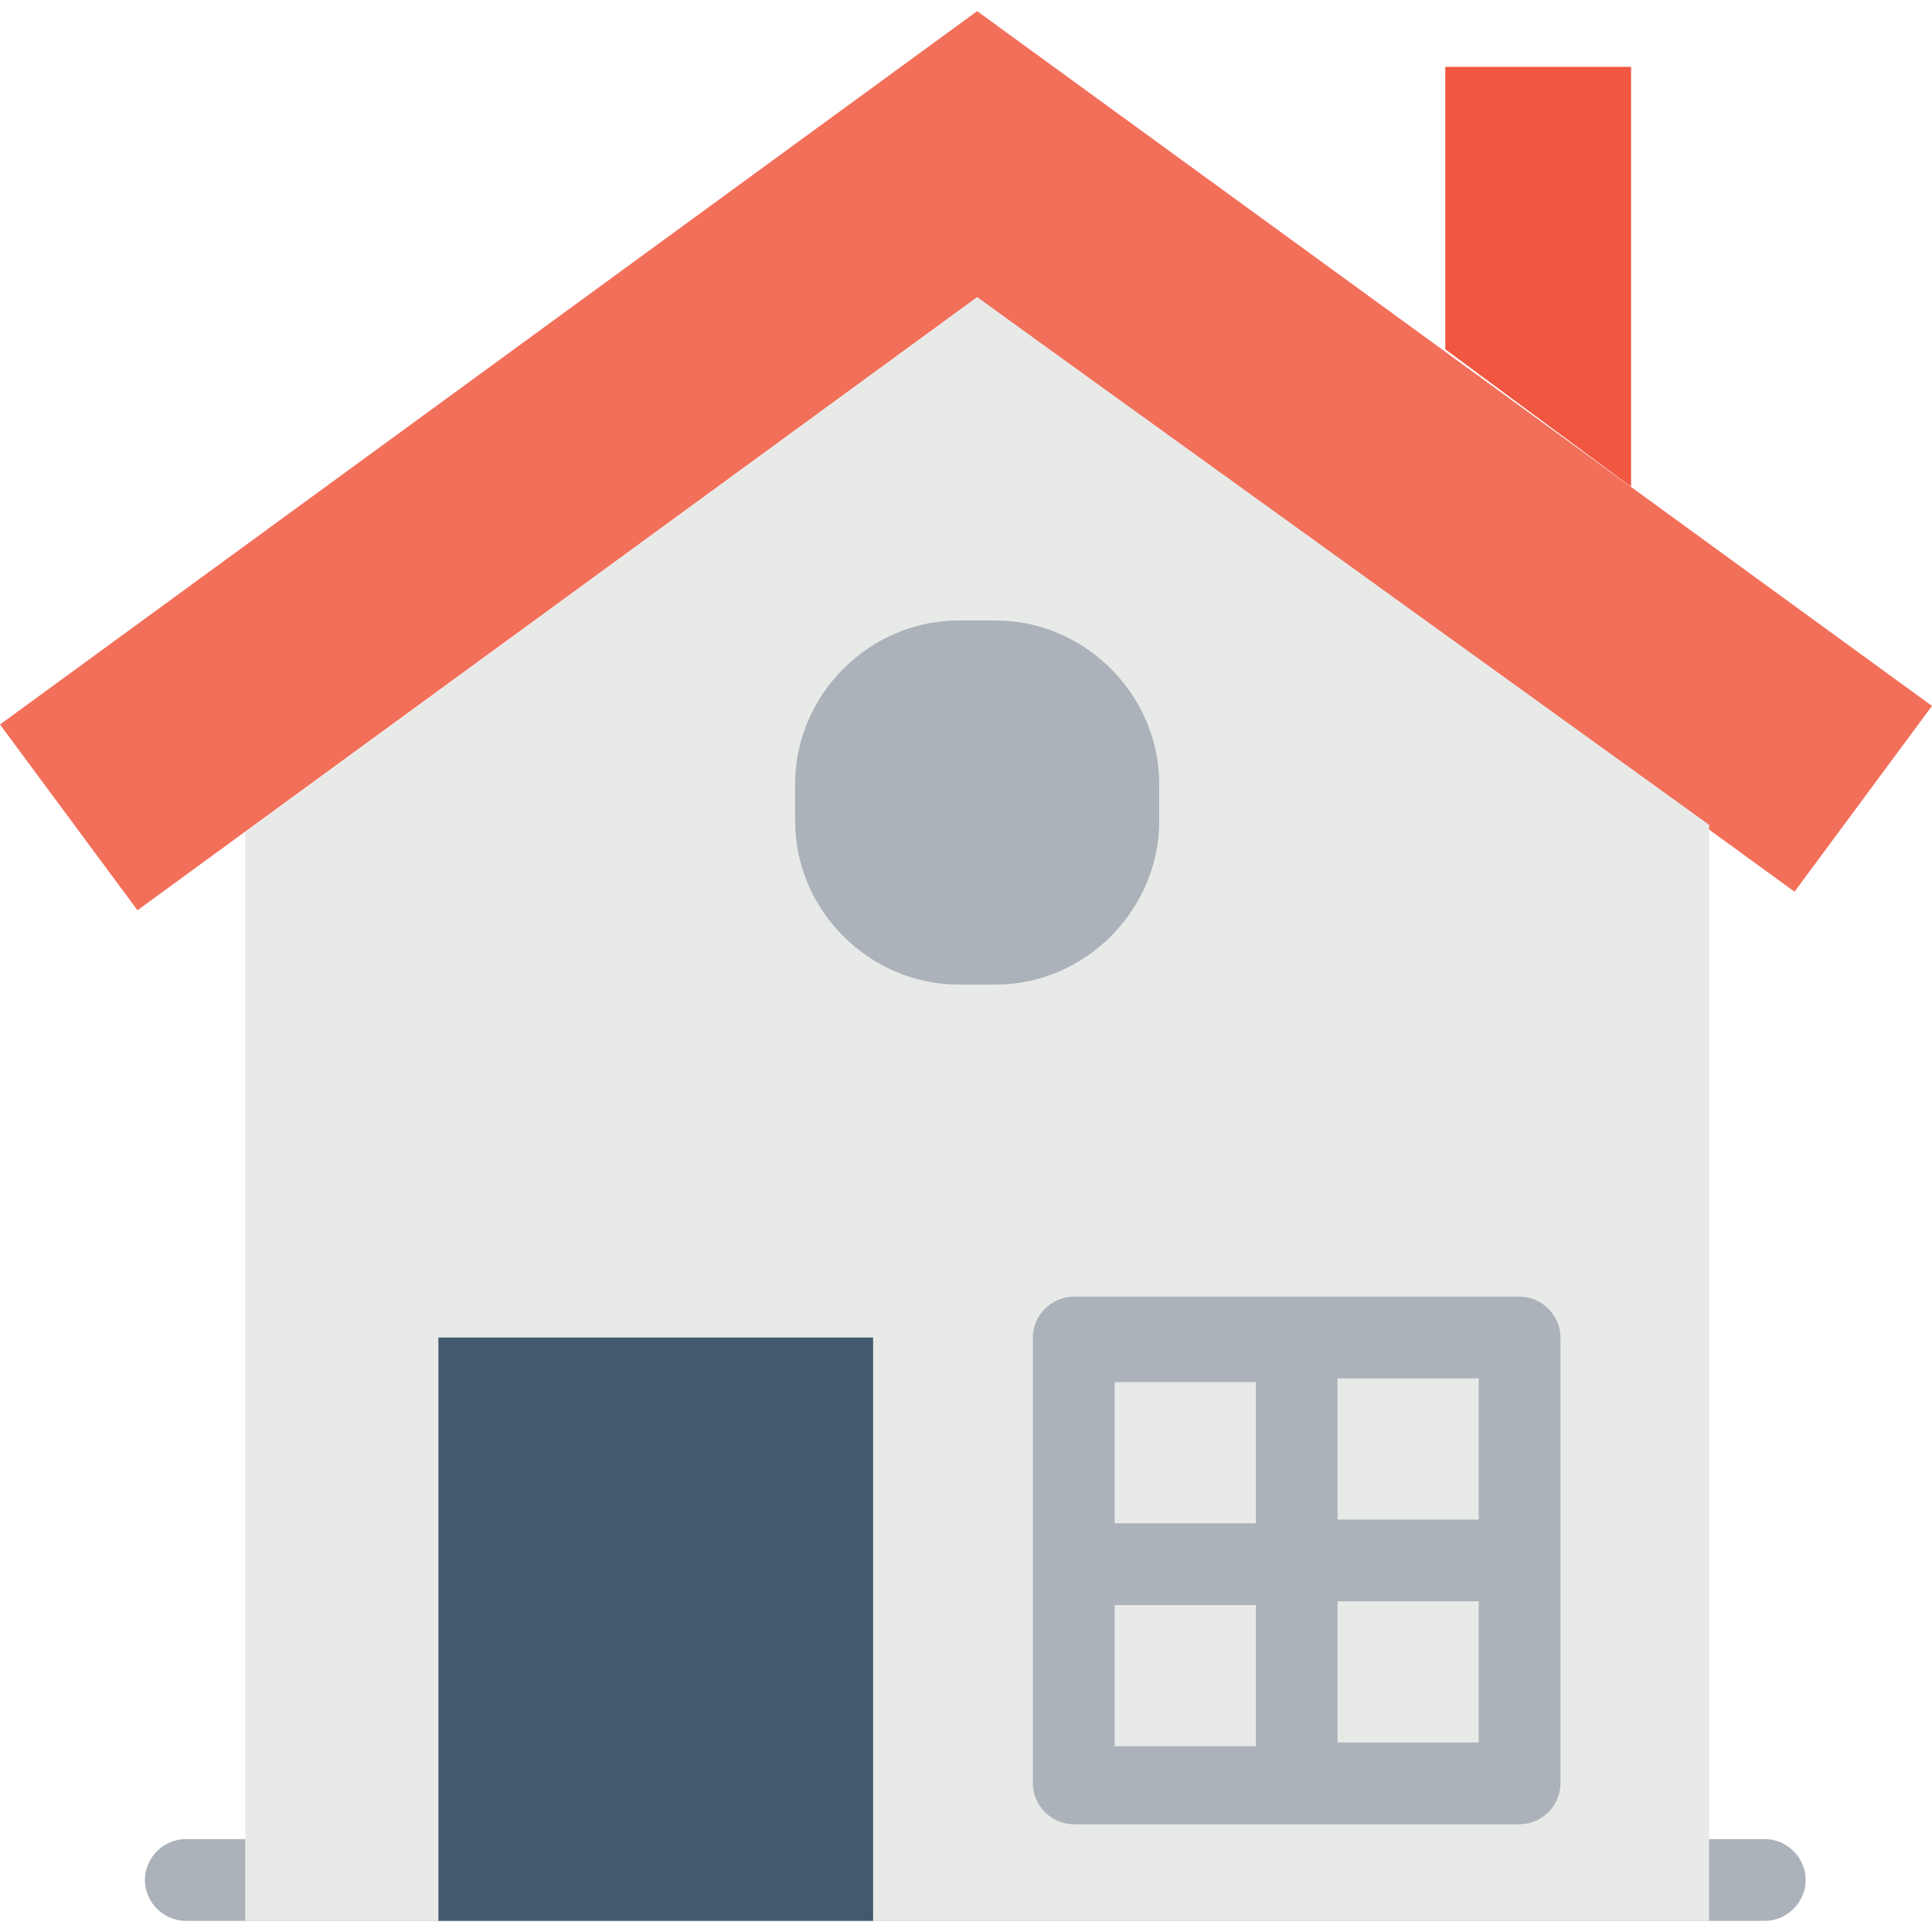
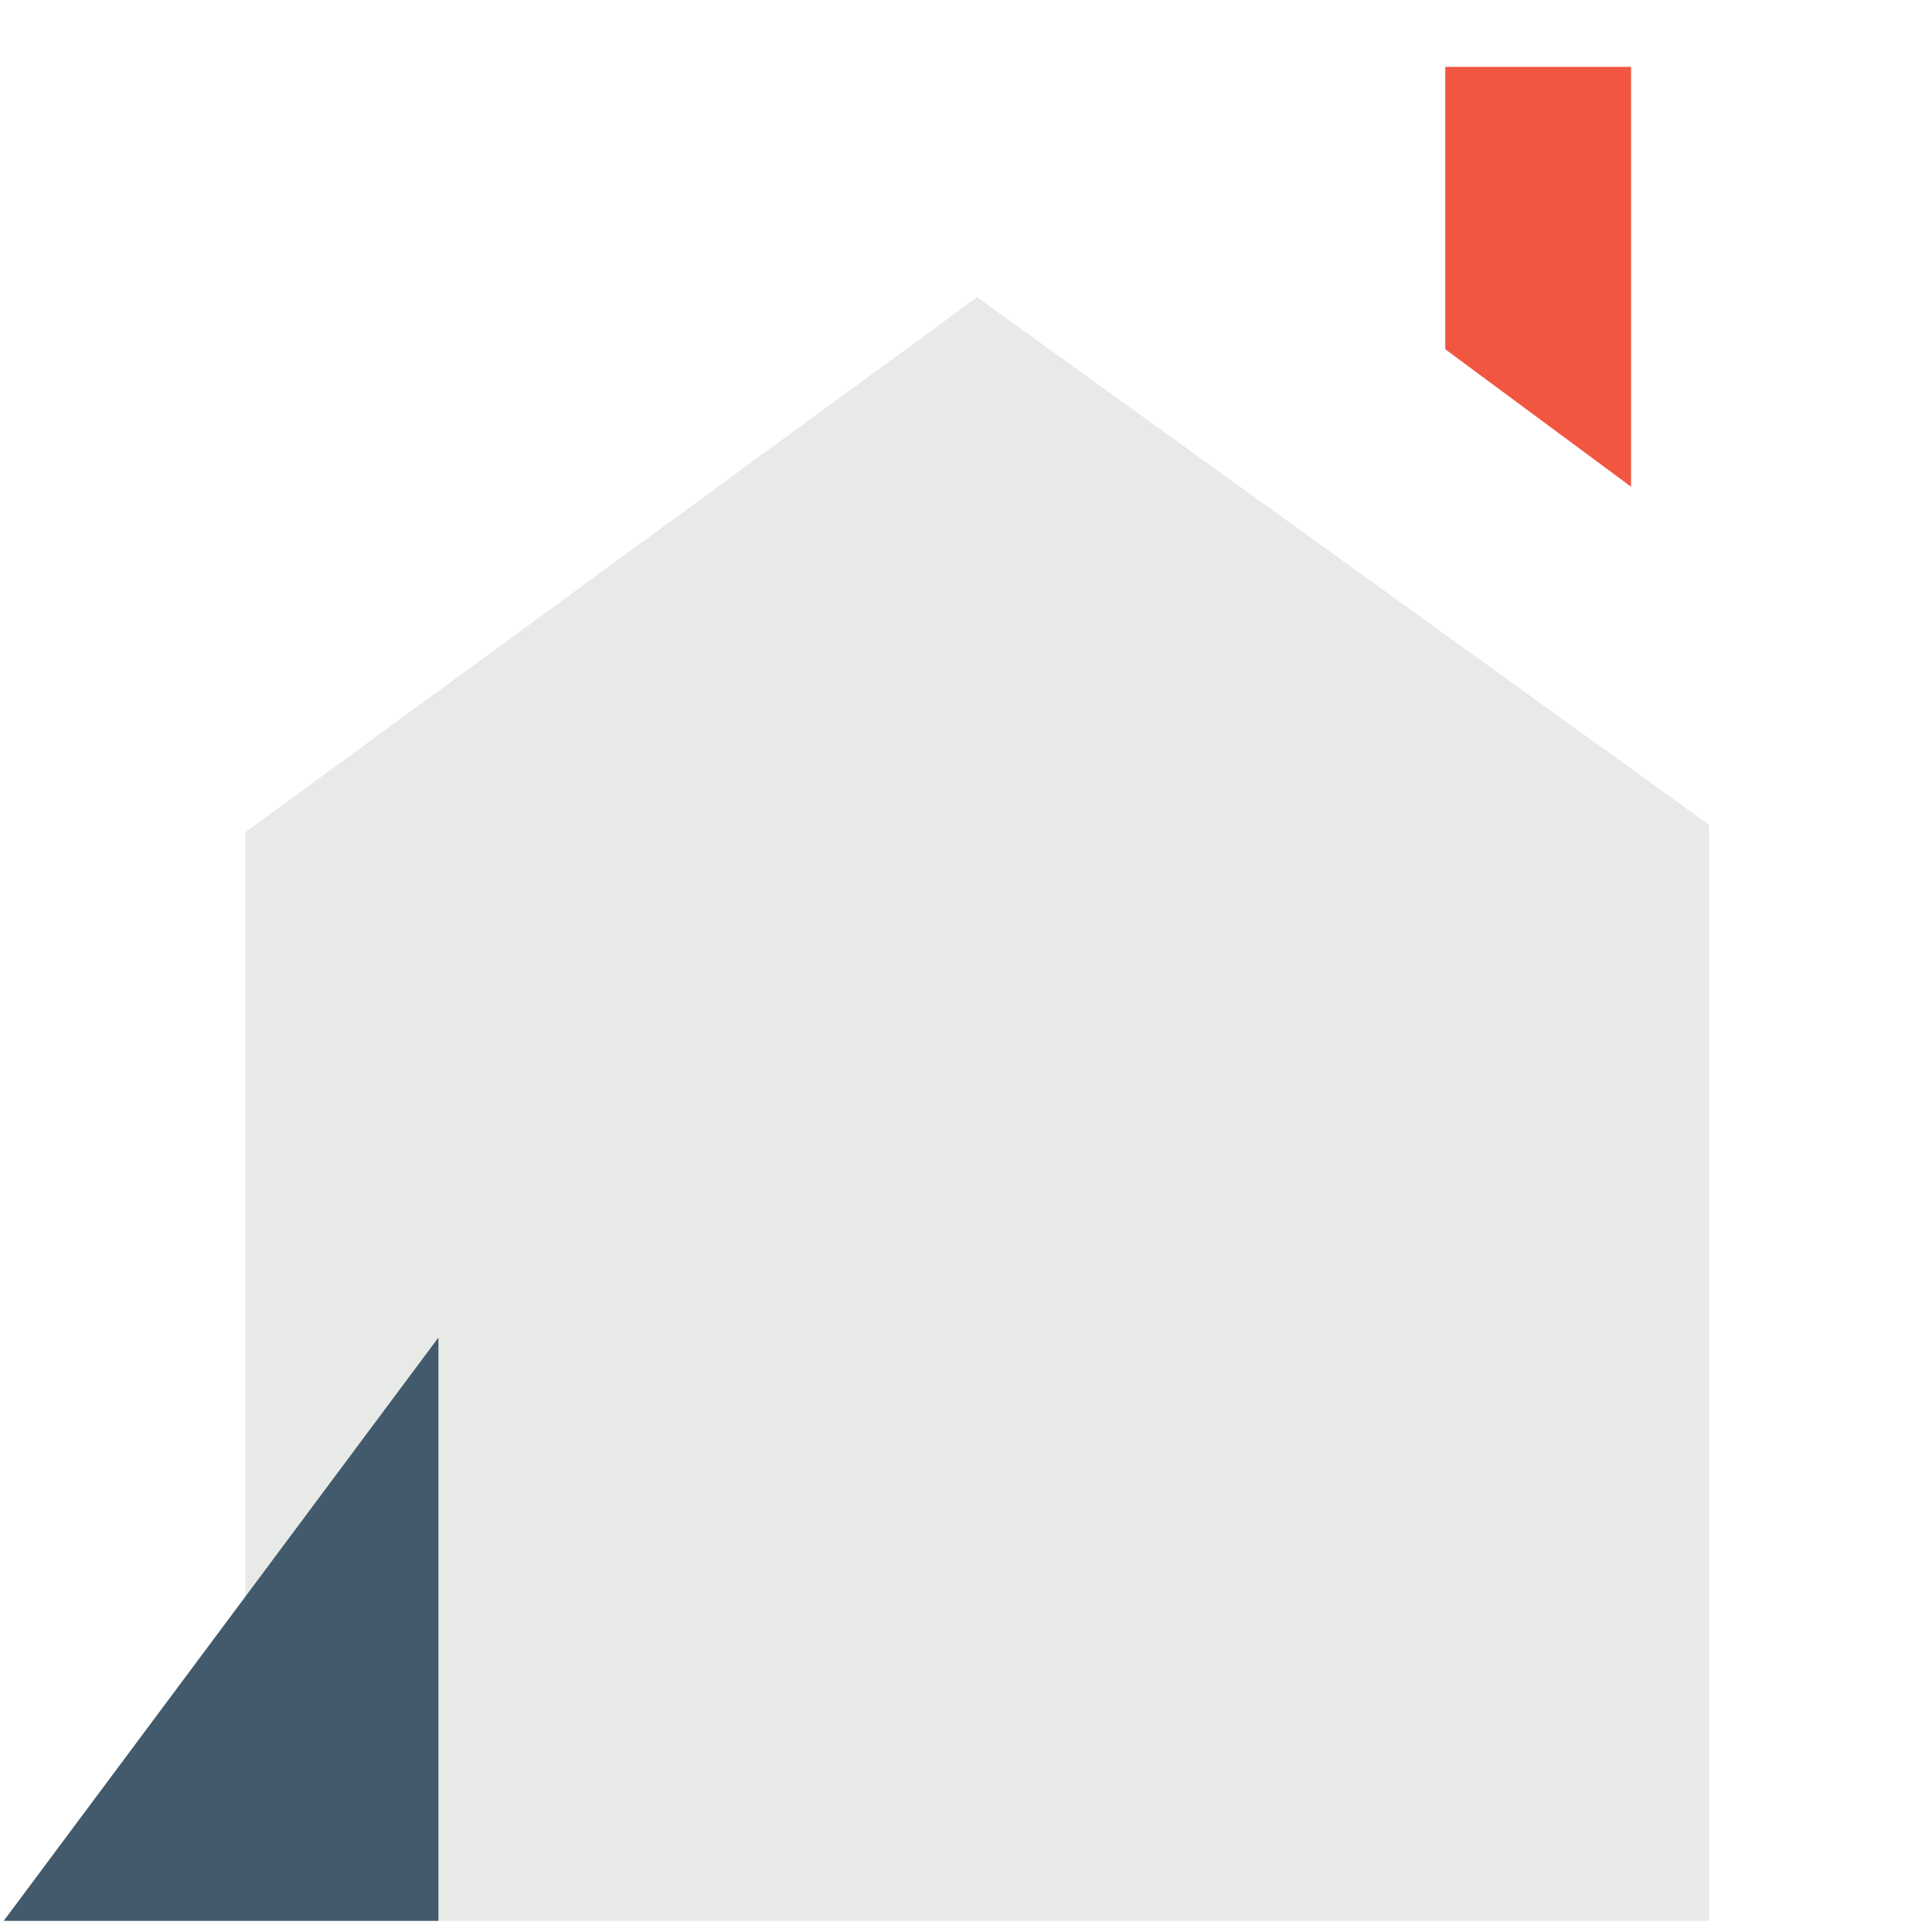
<svg xmlns="http://www.w3.org/2000/svg" t="1696771374586" class="icon" viewBox="0 0 1024 1024" version="1.1" p-id="27644" width="200" height="200">
-   <path d="M935.384 974.77H98.462c-11.816 0-21.662 9.846-21.662 21.662 0 11.816 9.846 21.662 21.662 21.662h836.924c11.816 0 21.662-9.846 21.662-21.662-0.002-11.816-9.848-21.662-21.664-21.662z" fill="#ACB2BA" p-id="27645" />
-   <path d="M951.138 472.616L517.908 157.538 72.862 482.462 0 384 517.908 5.908 1024 374.154z" fill="#F26F5A" p-id="27646" />
  <path d="M864.492 257.97V35.446h-98.462v149.662z" fill="#F05640" p-id="27647" />
  <path d="M517.908 157.538L129.97 441.108v576.984h775.876V437.17z" fill="#E8EAE8" p-id="27648" />
-   <path d="M232.37 708.924h230.4v309.17h-230.4z" fill="#425A6B" p-id="27649" />
-   <path d="M527.754 521.846h-19.692c-47.262 0-86.646-39.384-86.646-86.646v-19.692c0-47.262 39.384-86.646 86.646-86.646h19.692c47.262 0 86.646 39.384 86.646 86.646v19.692c0 47.262-39.384 86.646-86.646 86.646zM805.416 687.262H569.108c-11.816 0-21.662 9.846-21.662 21.662v236.308c0 11.816 9.846 21.662 21.662 21.662h236.308c11.816 0 21.662-9.846 21.662-21.662V708.924c-0.002-11.816-9.848-21.662-21.662-21.662z m-21.662 118.154h-74.83v-74.83h74.83v74.83zM665.6 732.554v74.83h-74.83v-74.83H665.6z m-74.83 118.154H665.6v74.83h-74.83v-74.83z m118.154 72.862V848.74h74.83v74.83h-74.83z" fill="#ACB2BA" p-id="27650" />
+   <path d="M232.37 708.924v309.17h-230.4z" fill="#425A6B" p-id="27649" />
</svg>